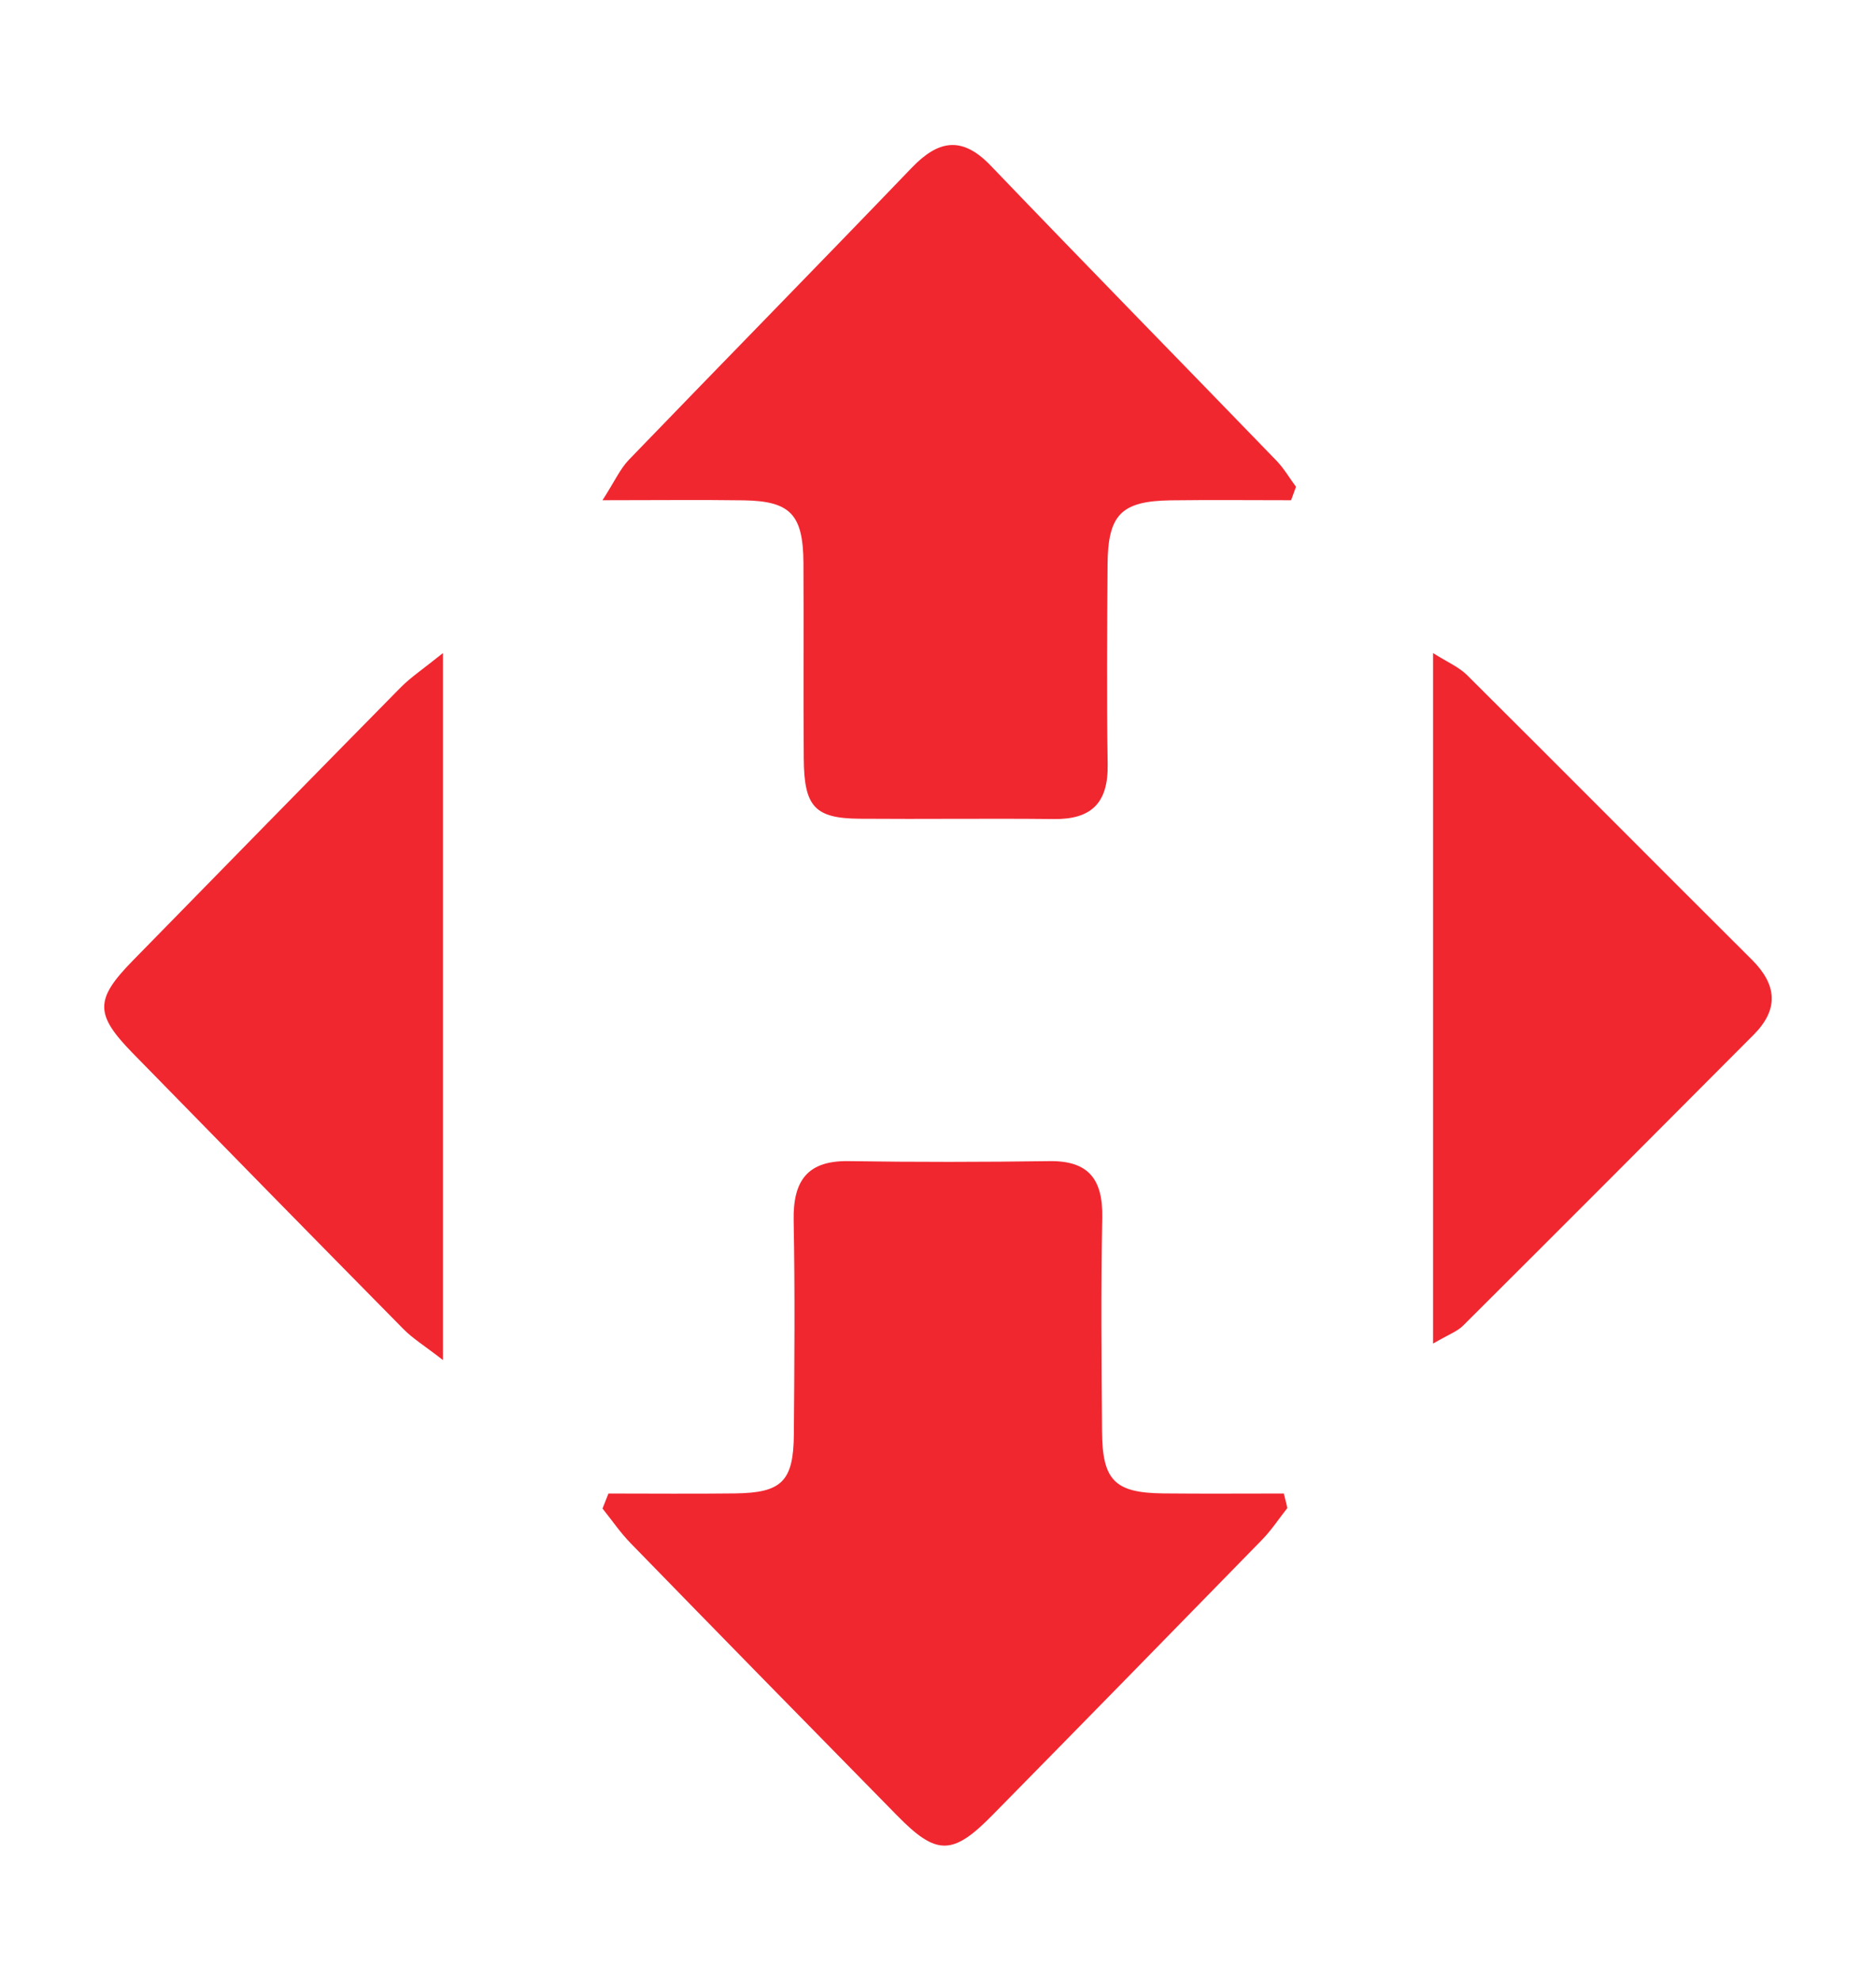
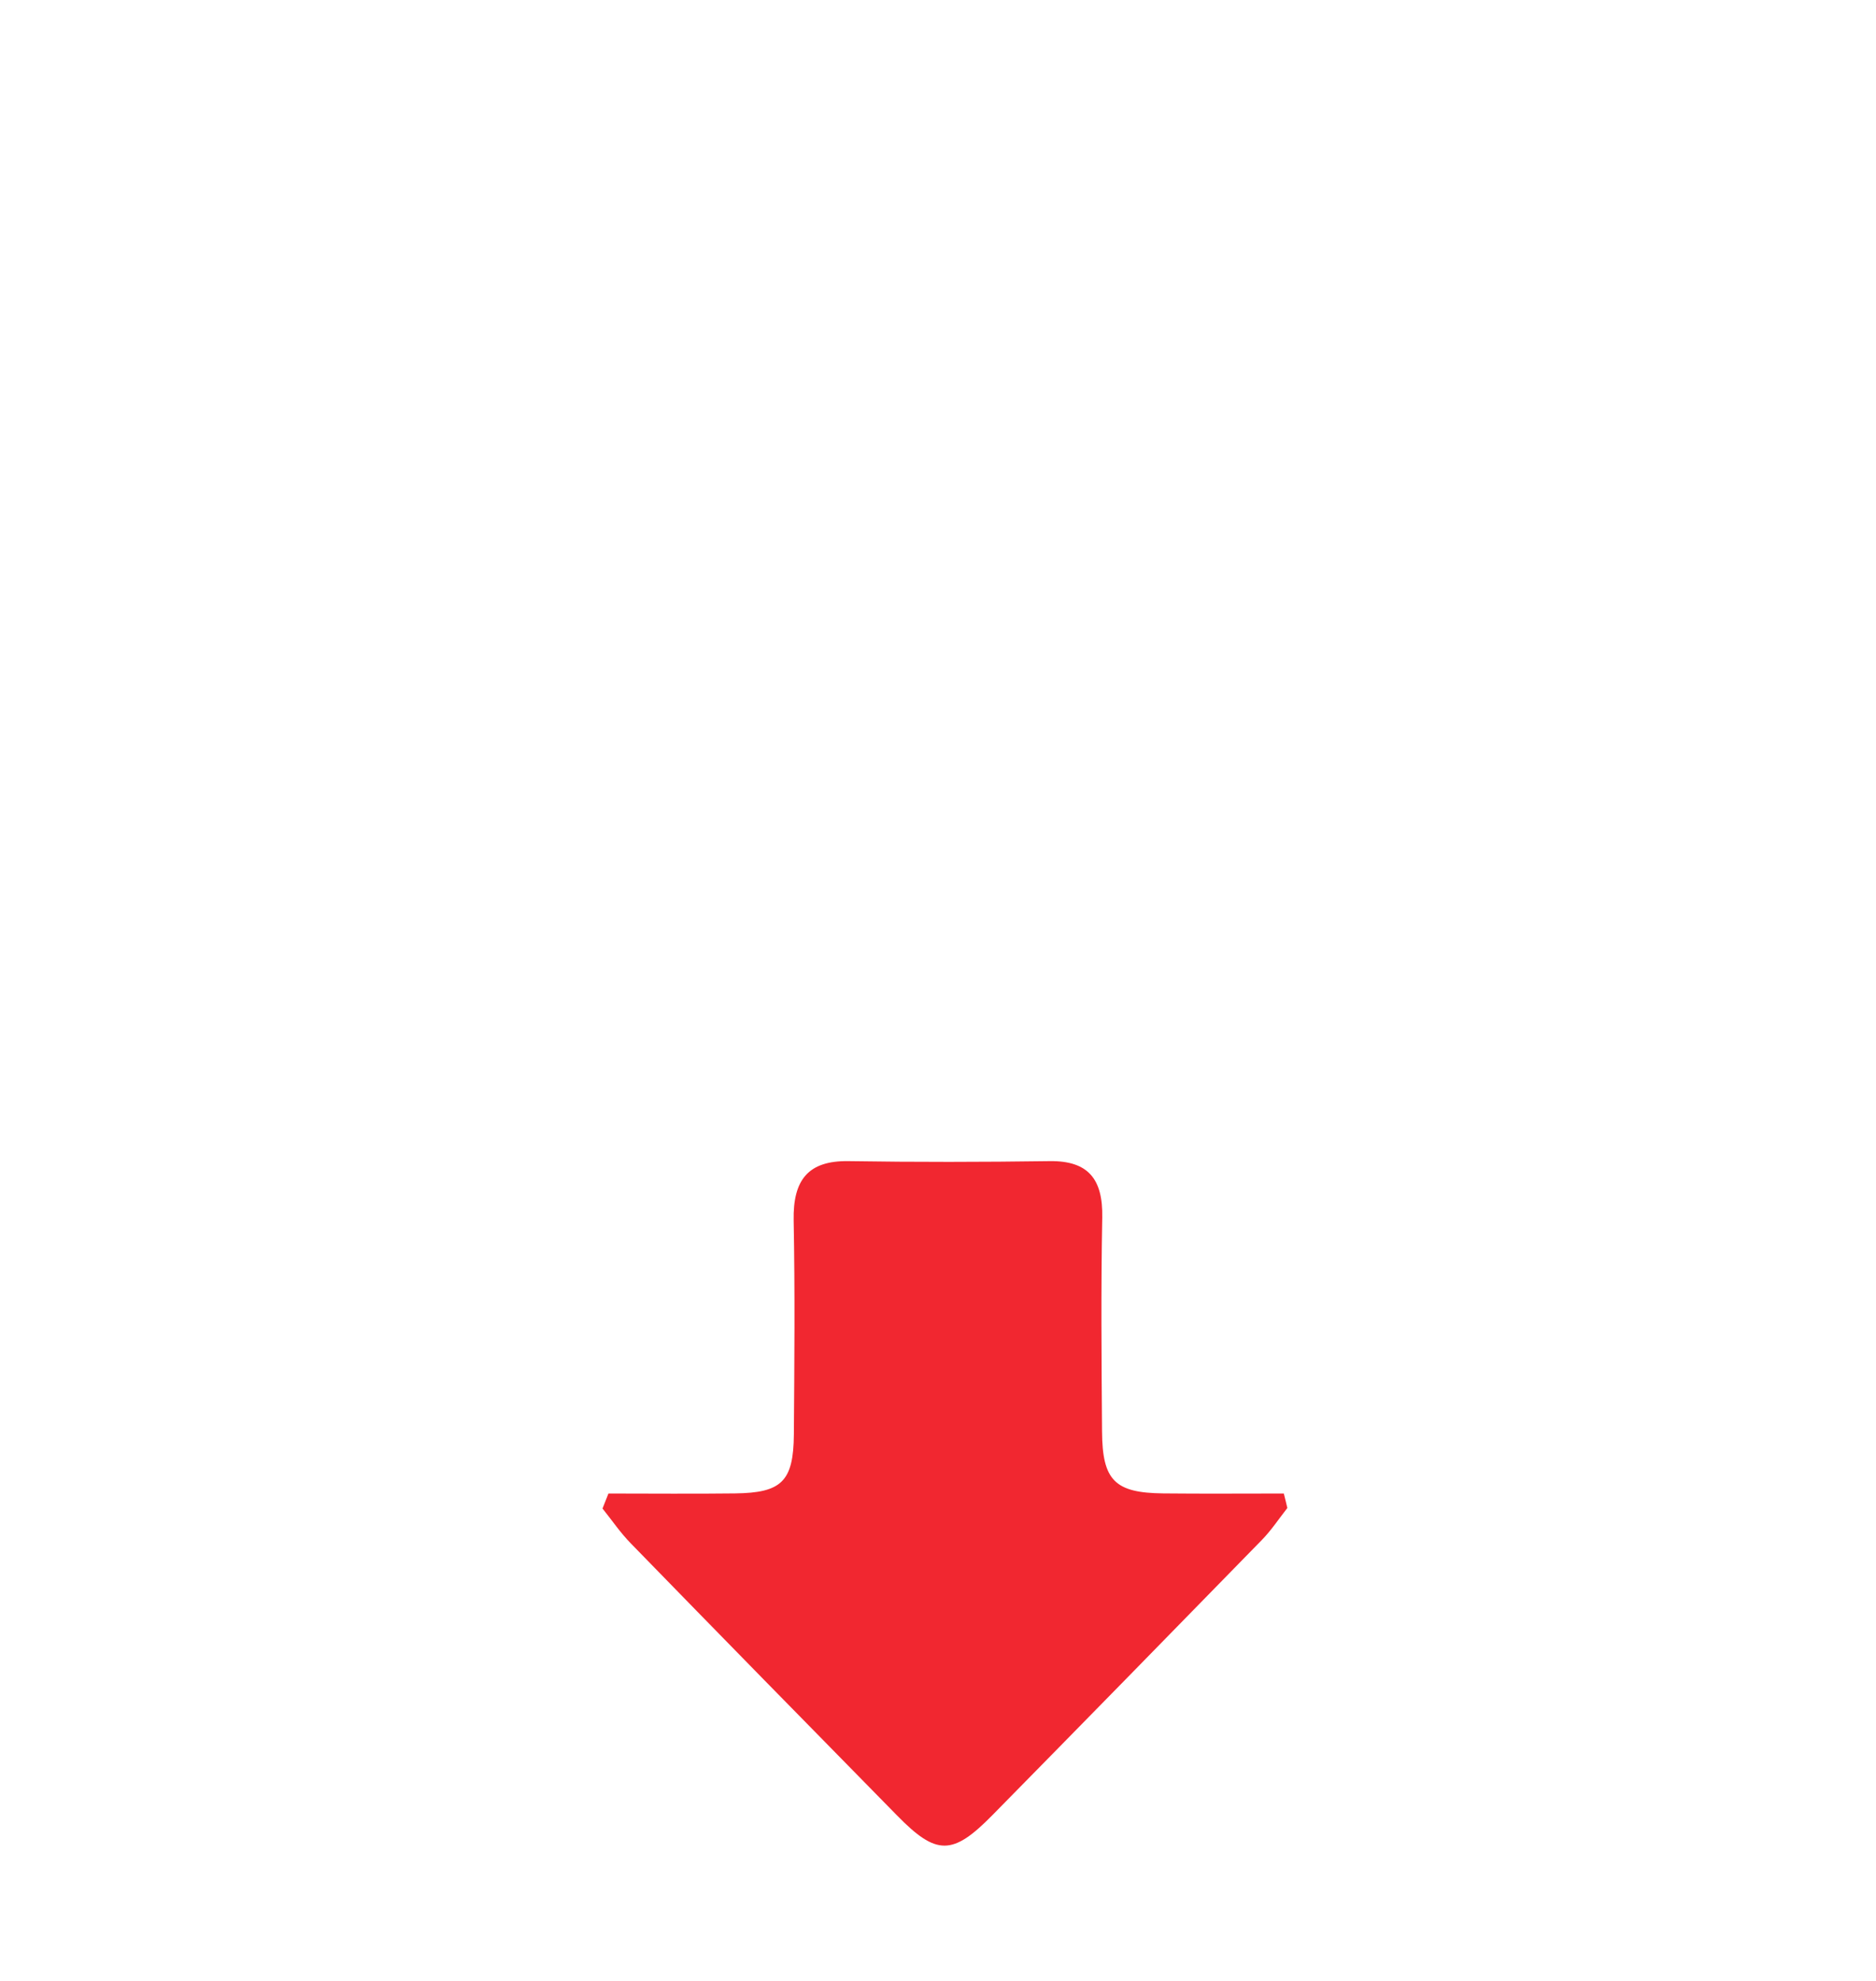
<svg xmlns="http://www.w3.org/2000/svg" width="18" height="19" viewBox="0 0 18 19" fill="none">
  <path fill-rule="evenodd" clip-rule="evenodd" d="M5.838 14.325C6.242 14.325 6.647 14.329 7.051 14.324C7.501 14.319 7.613 14.209 7.617 13.758C7.622 13.073 7.628 12.388 7.615 11.704C7.608 11.321 7.751 11.131 8.141 11.137C8.785 11.147 9.428 11.146 10.071 11.137C10.441 11.132 10.583 11.308 10.576 11.677C10.563 12.361 10.569 13.046 10.574 13.73C10.577 14.201 10.697 14.319 11.162 14.324C11.548 14.328 11.933 14.325 12.318 14.325C12.33 14.371 12.341 14.417 12.352 14.464C12.271 14.567 12.198 14.678 12.107 14.771C11.247 15.652 10.386 16.532 9.523 17.409C9.14 17.799 8.986 17.8 8.607 17.413C7.754 16.545 6.902 15.676 6.053 14.804C5.953 14.702 5.871 14.581 5.781 14.469C5.8 14.421 5.819 14.373 5.838 14.325Z" fill="#F12730" />
-   <path fill-rule="evenodd" clip-rule="evenodd" d="M12.388 4.798C12.003 4.798 11.618 4.794 11.233 4.799C10.758 4.806 10.63 4.935 10.627 5.417C10.623 6.055 10.618 6.694 10.628 7.333C10.634 7.707 10.466 7.86 10.113 7.856C9.492 7.849 8.872 7.858 8.251 7.853C7.818 7.85 7.715 7.739 7.712 7.275C7.707 6.65 7.713 6.025 7.709 5.401C7.706 4.934 7.584 4.806 7.135 4.799C6.718 4.793 6.302 4.798 5.781 4.798C5.899 4.614 5.951 4.496 6.034 4.41C6.937 3.474 7.848 2.546 8.749 1.608C9.006 1.341 9.232 1.304 9.505 1.588C10.415 2.537 11.335 3.475 12.249 4.42C12.32 4.494 12.373 4.586 12.435 4.669C12.419 4.712 12.404 4.755 12.388 4.798Z" fill="#F12730" />
-   <path fill-rule="evenodd" clip-rule="evenodd" d="M4.25 6.264V13.045C4.071 12.906 3.961 12.839 3.873 12.75C3.004 11.869 2.138 10.986 1.273 10.101C0.909 9.728 0.909 9.587 1.273 9.215C2.129 8.34 2.985 7.466 3.844 6.594C3.942 6.495 4.06 6.417 4.25 6.264Z" fill="#F12730" />
-   <path fill-rule="evenodd" clip-rule="evenodd" d="M13.75 12.887V6.264C13.891 6.353 13.998 6.398 14.075 6.474C14.988 7.382 15.896 8.296 16.809 9.205C17.051 9.446 17.069 9.681 16.826 9.925C15.898 10.857 14.968 11.789 14.036 12.717C13.981 12.771 13.901 12.799 13.75 12.887Z" fill="#F12730" />
</svg>